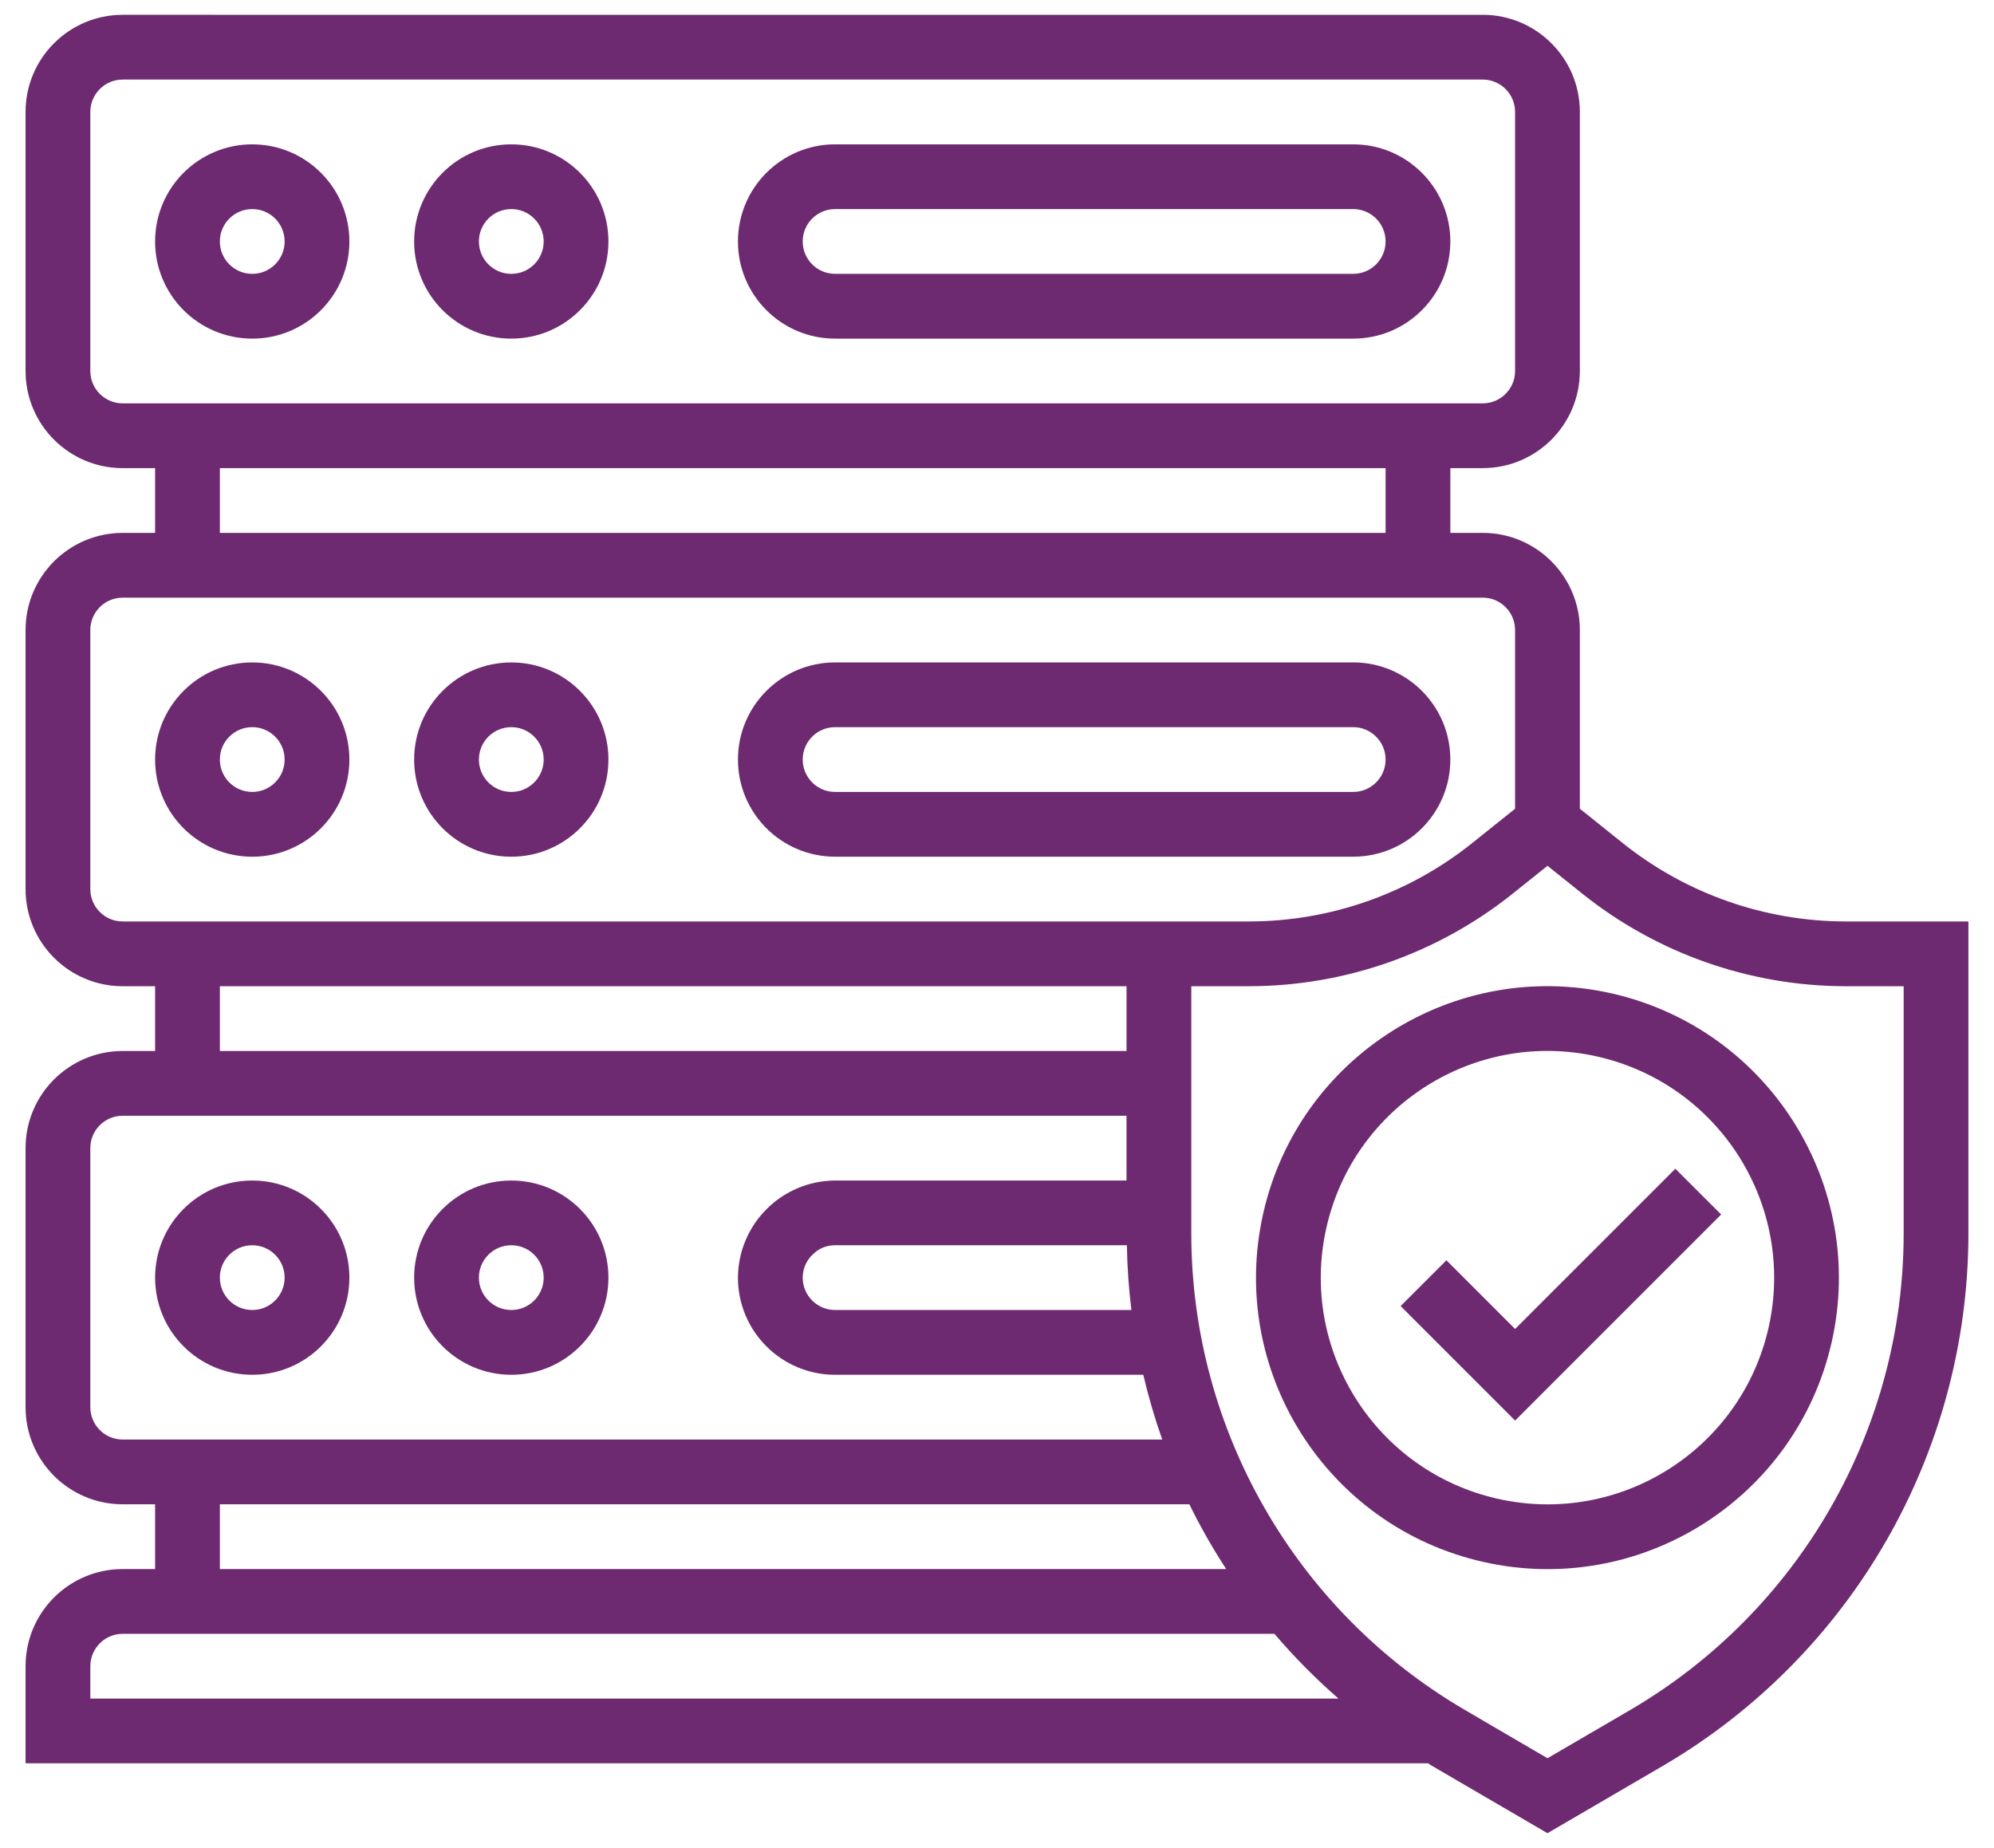
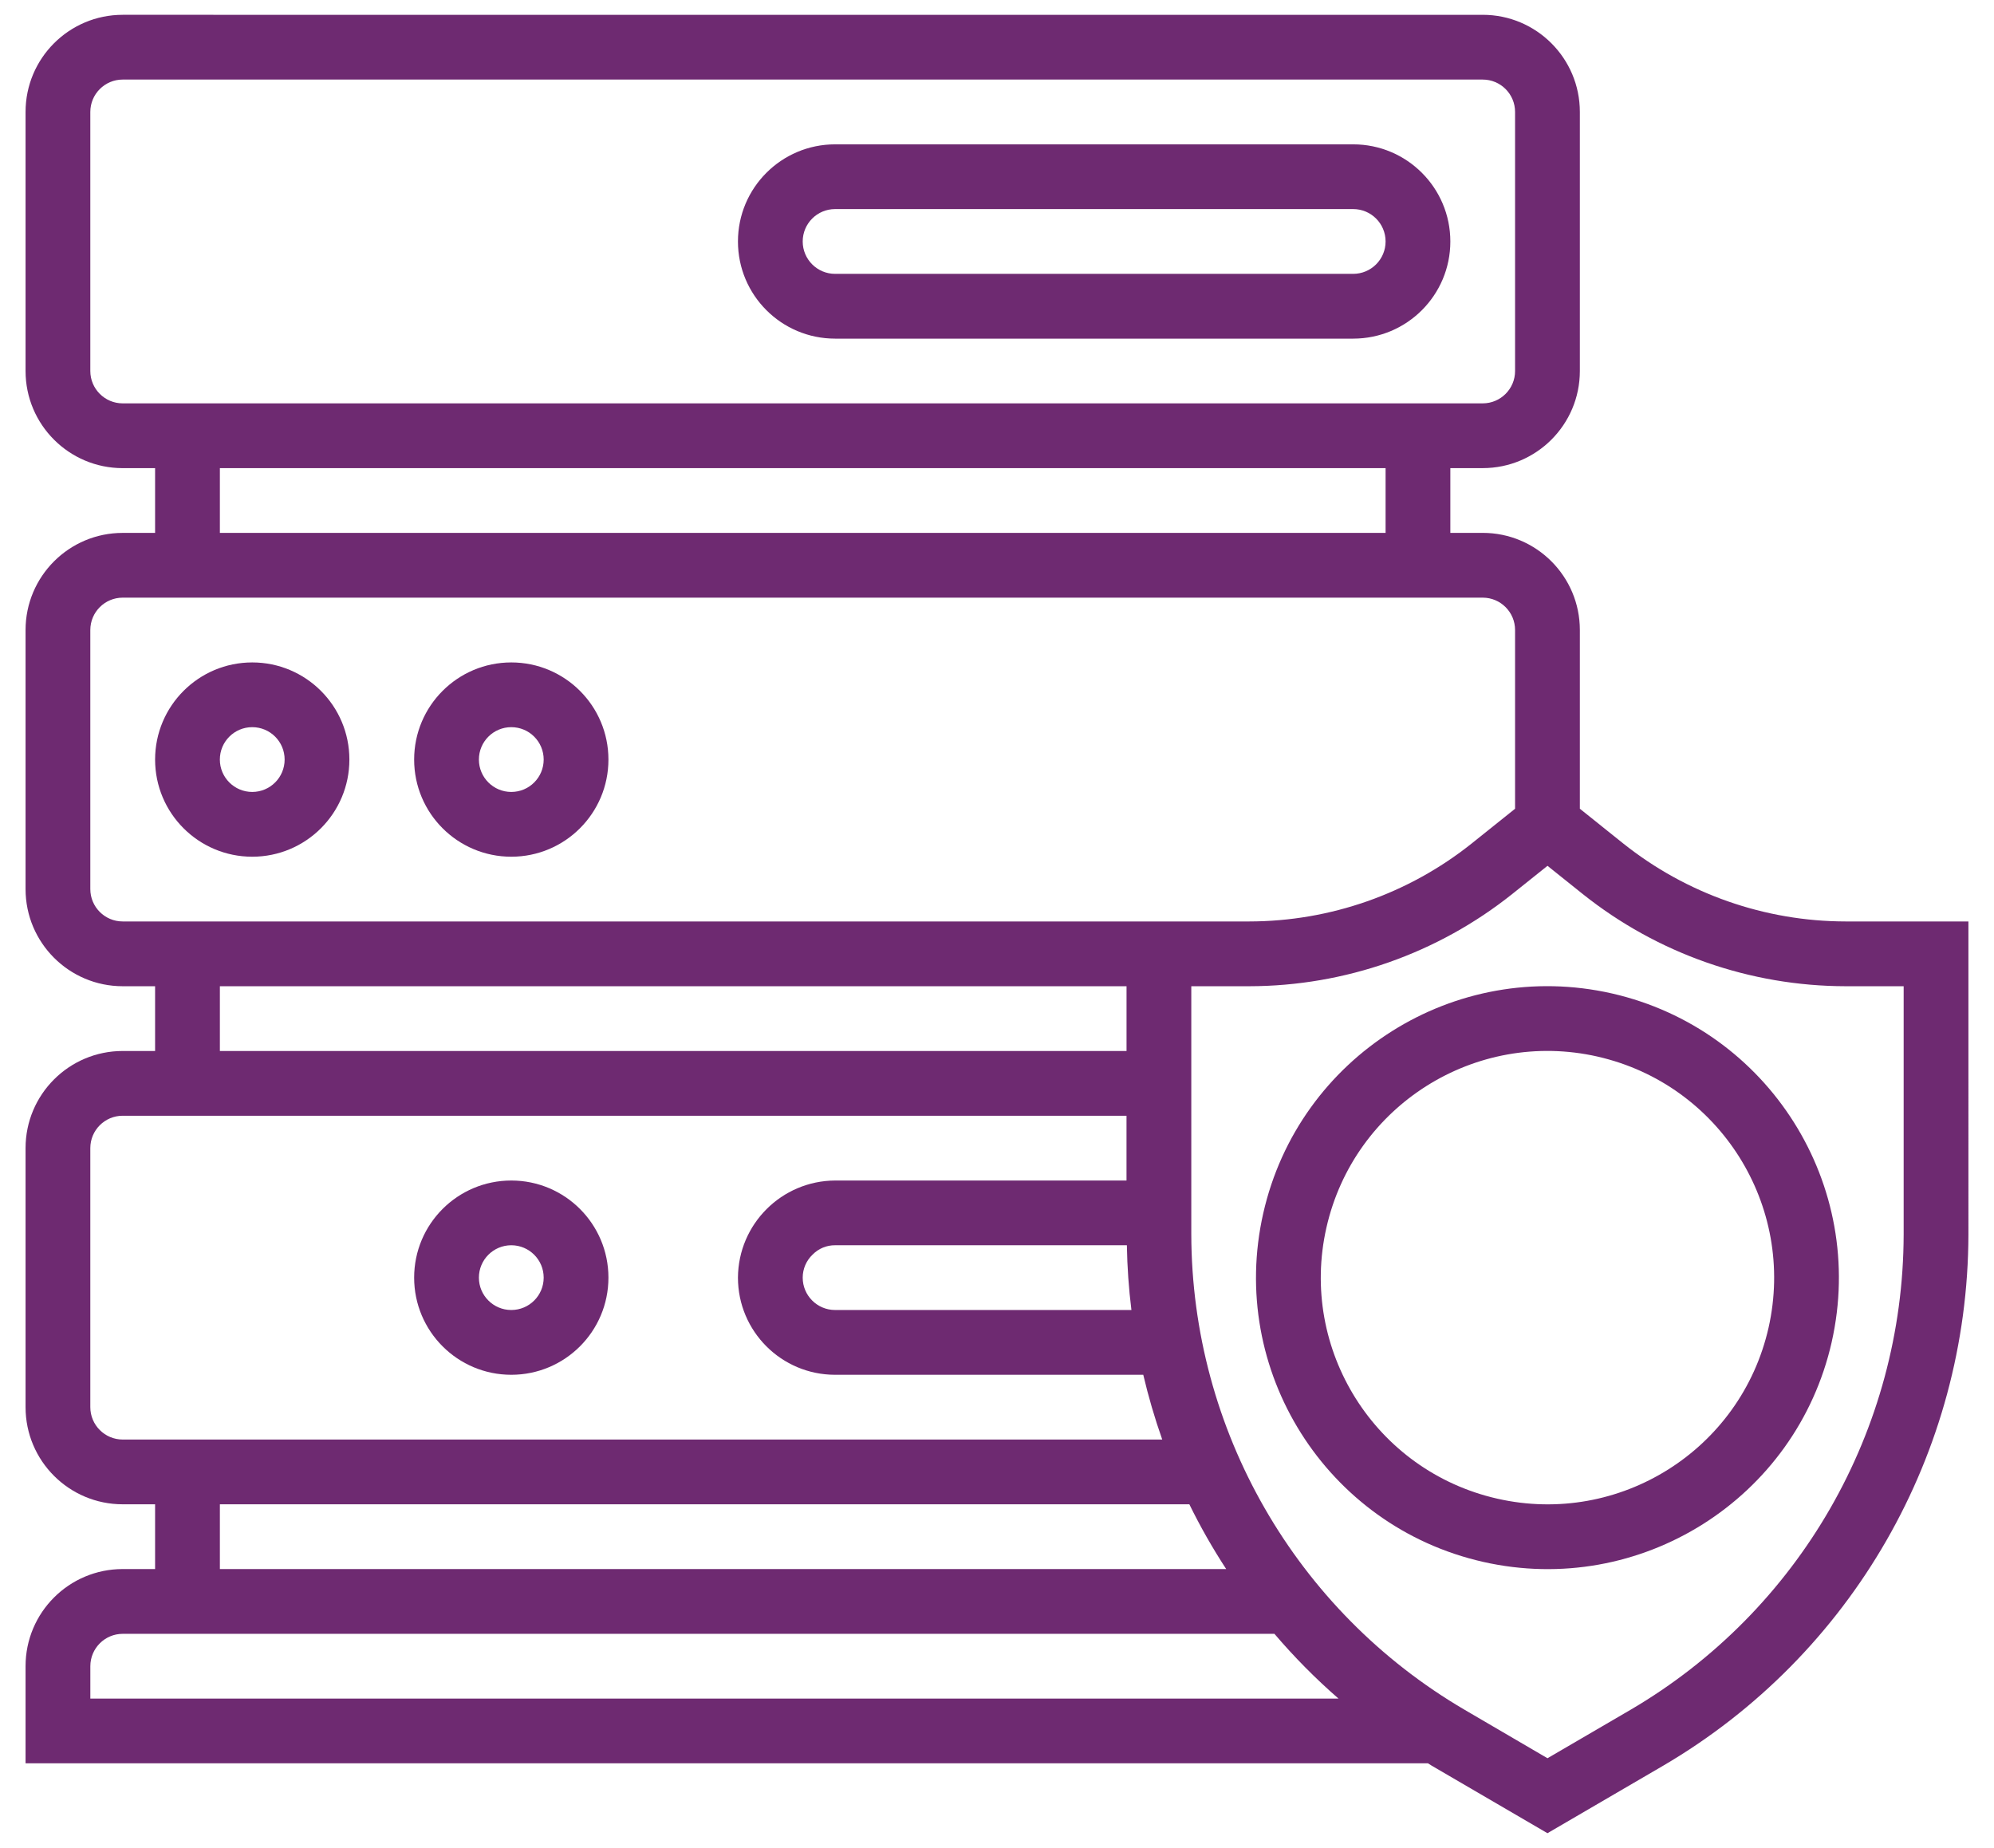
<svg xmlns="http://www.w3.org/2000/svg" version="1.1" id="Layer_1" x="0px" y="0px" width="82px" height="76px" viewBox="0 0 82 76" enable-background="new 0 0 82 76" xml:space="preserve">
  <g id="Server_security">
-     <path fill="#6E2A71" d="M10.373,5.936c-2.206,0-3.995,1.789-3.995,3.995c0,2.207,1.789,3.995,3.995,3.995   c2.207,0,3.995-1.788,3.995-3.995C14.368,7.725,12.58,5.936,10.373,5.936z M10.373,11.262c-0.735,0-1.332-0.596-1.332-1.332   s0.596-1.332,1.332-1.332s1.332,0.596,1.332,1.332S11.108,11.262,10.373,11.262z" />
-     <path fill="#6E2A71" d="M21.026,5.936c-2.207,0-3.995,1.789-3.995,3.995c0,2.207,1.789,3.995,3.995,3.995   c2.206,0,3.995-1.788,3.995-3.995C25.021,7.725,23.232,5.936,21.026,5.936z M21.026,11.262c-0.735,0-1.332-0.596-1.332-1.332   s0.596-1.332,1.332-1.332c0.736,0,1.332,0.596,1.332,1.332S21.762,11.262,21.026,11.262z" />
    <path fill="#6E2A71" d="M55.647,5.936H34.342c-2.206,0-3.995,1.789-3.995,3.995c0,2.207,1.789,3.995,3.995,3.995h21.306   c2.206,0,3.995-1.788,3.995-3.995C59.643,7.725,57.854,5.936,55.647,5.936z M55.647,11.262H34.342   c-0.735,0-1.332-0.596-1.332-1.332s0.596-1.332,1.332-1.332h21.306c0.735,0,1.332,0.596,1.332,1.332S56.383,11.262,55.647,11.262z" />
    <path fill="#6E2A71" d="M10.373,27.242c-2.206,0-3.995,1.789-3.995,3.995c0,2.207,1.789,3.995,3.995,3.995   c2.207,0,3.995-1.789,3.995-3.995l0,0C14.368,29.03,12.58,27.242,10.373,27.242z M10.373,32.568c-0.735,0-1.332-0.596-1.332-1.332   c0-0.736,0.596-1.332,1.332-1.332s1.332,0.596,1.332,1.332C11.705,31.972,11.108,32.568,10.373,32.568z" />
    <path fill="#6E2A71" d="M21.026,27.242c-2.207,0-3.995,1.789-3.995,3.995c0,2.207,1.789,3.995,3.995,3.995   c2.206,0,3.995-1.789,3.995-3.995l0,0C25.021,29.03,23.232,27.242,21.026,27.242z M21.026,32.568c-0.735,0-1.332-0.596-1.332-1.332   c0-0.736,0.596-1.332,1.332-1.332c0.736,0,1.332,0.596,1.332,1.332C22.358,31.972,21.762,32.568,21.026,32.568z" />
-     <path fill="#6E2A71" d="M59.643,31.236c0-2.206-1.789-3.995-3.995-3.995H34.342c-2.206,0-3.995,1.789-3.995,3.995   c0,2.207,1.789,3.995,3.995,3.995h21.306C57.854,35.231,59.643,33.443,59.643,31.236L59.643,31.236z M33.01,31.236   c0-0.736,0.596-1.332,1.332-1.332h21.306c0.735,0,1.332,0.596,1.332,1.332c0,0.735-0.597,1.332-1.332,1.332H34.342   C33.606,32.568,33.01,31.972,33.01,31.236z" />
-     <path fill="#6E2A71" d="M10.373,48.548c-2.206,0-3.995,1.788-3.995,3.994c0,2.207,1.789,3.995,3.995,3.995   c2.207,0,3.995-1.788,3.995-3.995C14.368,50.336,12.58,48.548,10.373,48.548z M10.373,53.873c-0.735,0-1.332-0.596-1.332-1.331   s0.596-1.332,1.332-1.332s1.332,0.597,1.332,1.332S11.108,53.873,10.373,53.873z" />
    <path fill="#6E2A71" d="M21.026,48.548c-2.207,0-3.995,1.788-3.995,3.994c0,2.207,1.789,3.995,3.995,3.995   c2.206,0,3.995-1.788,3.995-3.995C25.021,50.336,23.232,48.548,21.026,48.548z M21.026,53.873c-0.735,0-1.332-0.596-1.332-1.331   s0.596-1.332,1.332-1.332c0.736,0,1.332,0.597,1.332,1.332S21.762,53.873,21.026,53.873z" />
    <path fill="#6E2A71" d="M75.9,37.894c-3.325-0.004-6.551-1.135-9.15-3.209l-1.781-1.426V25.91c0-2.207-1.789-3.996-3.994-3.996   h-1.332v-2.663h1.332c2.205,0,3.994-1.789,3.994-3.995V4.604c0-2.206-1.789-3.995-3.994-3.995H5.046   c-2.206,0-3.995,1.789-3.995,3.995v10.653c0,2.206,1.789,3.995,3.995,3.995h1.332v2.663H5.046c-2.206,0-3.995,1.789-3.995,3.996   v10.652c0,2.206,1.789,3.995,3.995,3.995h1.332v2.663H5.046c-2.206,0-3.995,1.789-3.995,3.995v10.652   c0,2.207,1.789,3.995,3.995,3.995h1.332v2.663H5.046c-2.206,0-3.995,1.788-3.995,3.995v3.994h57.672   c0.054,0.031,0.103,0.066,0.155,0.098l4.759,2.776l4.758-2.776c7.76-4.546,12.535-12.86,12.553-21.854V37.894H75.9z M5.046,16.588   c-0.735,0-1.332-0.596-1.332-1.331V4.604c0-0.735,0.596-1.332,1.332-1.332h55.928c0.735,0,1.331,0.596,1.331,1.332v10.653   c0,0.735-0.596,1.331-1.331,1.331H5.046z M9.042,19.252h47.938v2.663H9.042V19.252z M5.046,37.894   c-0.735,0-1.332-0.596-1.332-1.332V25.91c0-0.736,0.596-1.332,1.332-1.332h55.928c0.735,0,1.331,0.596,1.331,1.332v7.349   l-1.781,1.426c-2.6,2.074-5.825,3.205-9.15,3.209H5.046z M46.341,51.21c0.015,0.891,0.076,1.78,0.187,2.663H34.342   c-0.735,0-1.332-0.596-1.332-1.331c0-0.358,0.147-0.701,0.407-0.948c0.243-0.248,0.577-0.387,0.924-0.384H46.341z M9.042,40.558   h37.285v2.663H9.042V40.558z M5.046,59.2c-0.735,0-1.332-0.597-1.332-1.332V47.216c0-0.736,0.596-1.332,1.332-1.332h41.28v2.664   H34.342c-2.201,0.012-3.982,1.793-3.995,3.994c0,2.207,1.789,3.995,3.995,3.995h12.673c0.212,0.901,0.472,1.79,0.78,2.663H5.046z    M9.042,61.863h39.868c0.45,0.918,0.956,1.807,1.515,2.663H9.042V61.863z M3.715,69.854v-1.332c0-0.735,0.596-1.332,1.332-1.332   h47.362c0.812,0.952,1.692,1.843,2.636,2.664H3.715z M78.285,50.76c-0.016,8.047-4.288,15.486-11.232,19.554l-3.415,1.992   l-3.416-1.997c-6.942-4.067-11.216-11.504-11.232-19.549V40.558h2.385c3.93-0.006,7.742-1.343,10.814-3.793l1.449-1.159   l1.448,1.159c3.072,2.451,6.885,3.788,10.814,3.793h2.385V50.76z" />
    <path fill="#6E2A71" d="M66.284,40.854c-6.455-1.462-12.873,2.586-14.335,9.041s2.586,12.874,9.041,14.336   s12.874-2.586,14.336-9.041c0,0,0-0.001,0-0.002l0,0C76.78,48.735,72.735,42.322,66.284,40.854z M72.729,54.601L72.729,54.601   c-1.138,5.021-6.129,8.17-11.15,7.032c-5.021-1.137-8.169-6.129-7.032-11.149c1.137-5.021,6.129-8.17,11.15-7.033   c0,0,0,0.001,0.001,0.001C70.715,44.593,73.86,49.581,72.729,54.601L72.729,54.601z" />
-     <polygon fill="#6E2A71" points="62.306,54.653 59.481,51.828 57.599,53.711 62.306,58.42 70.78,49.945 68.896,48.063  " />
  </g>
</svg>